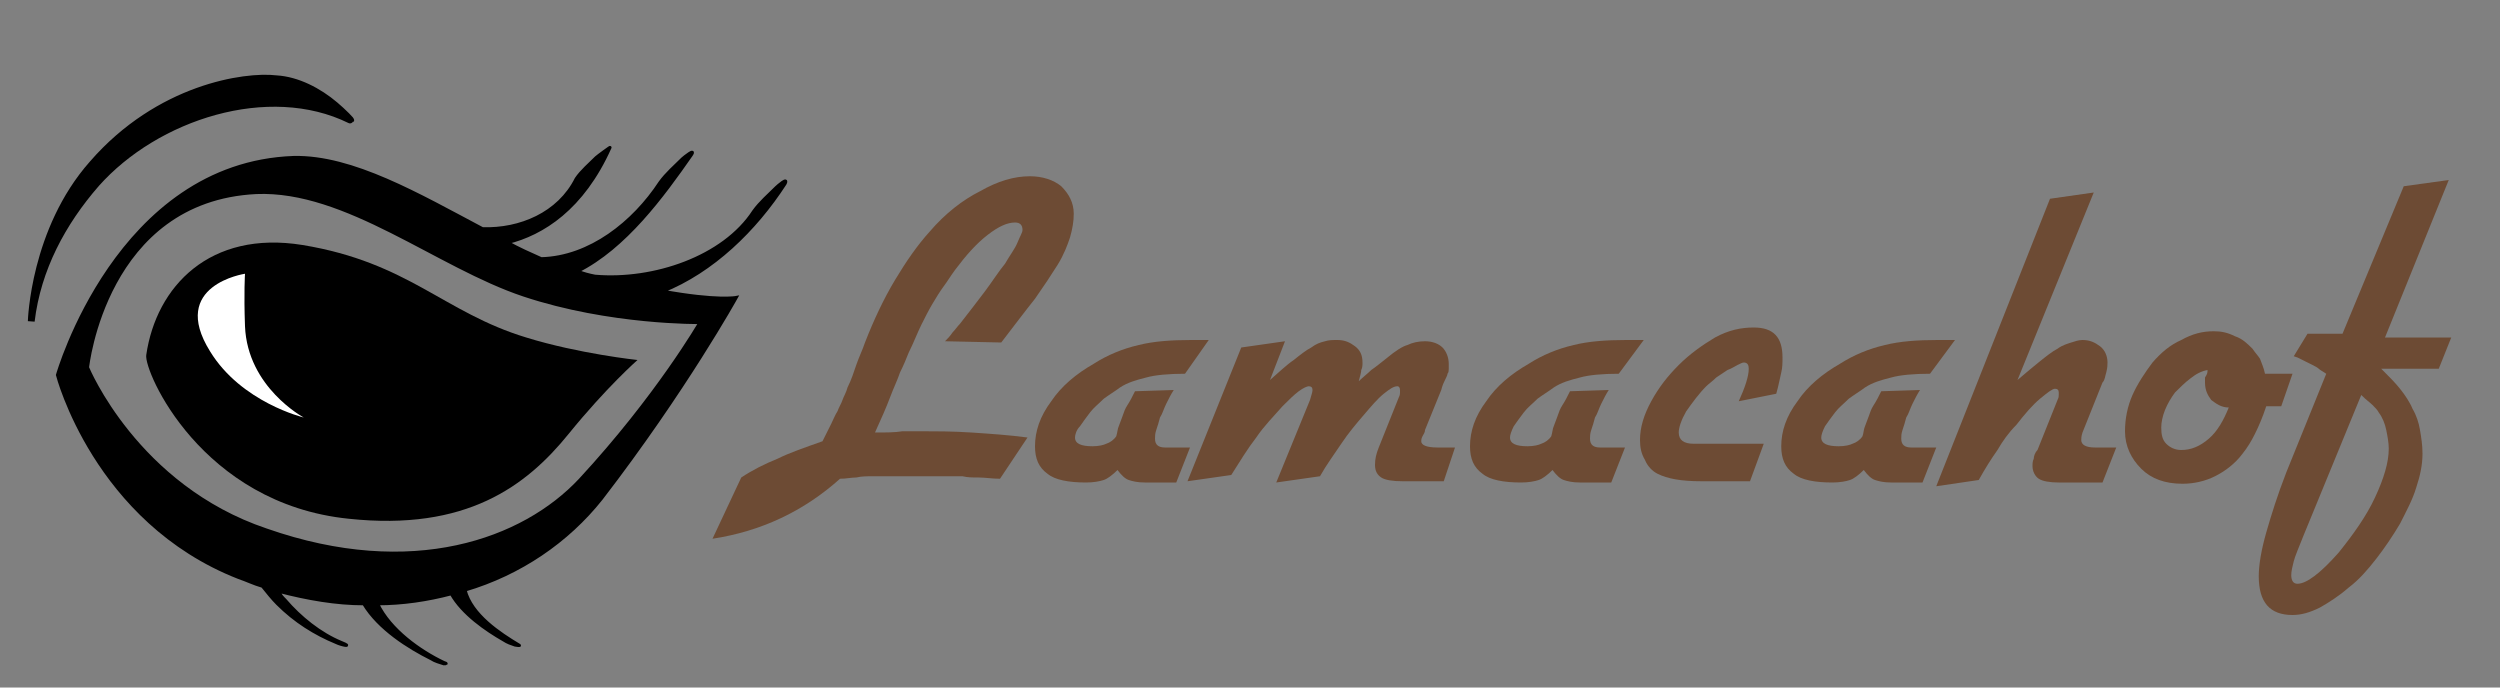
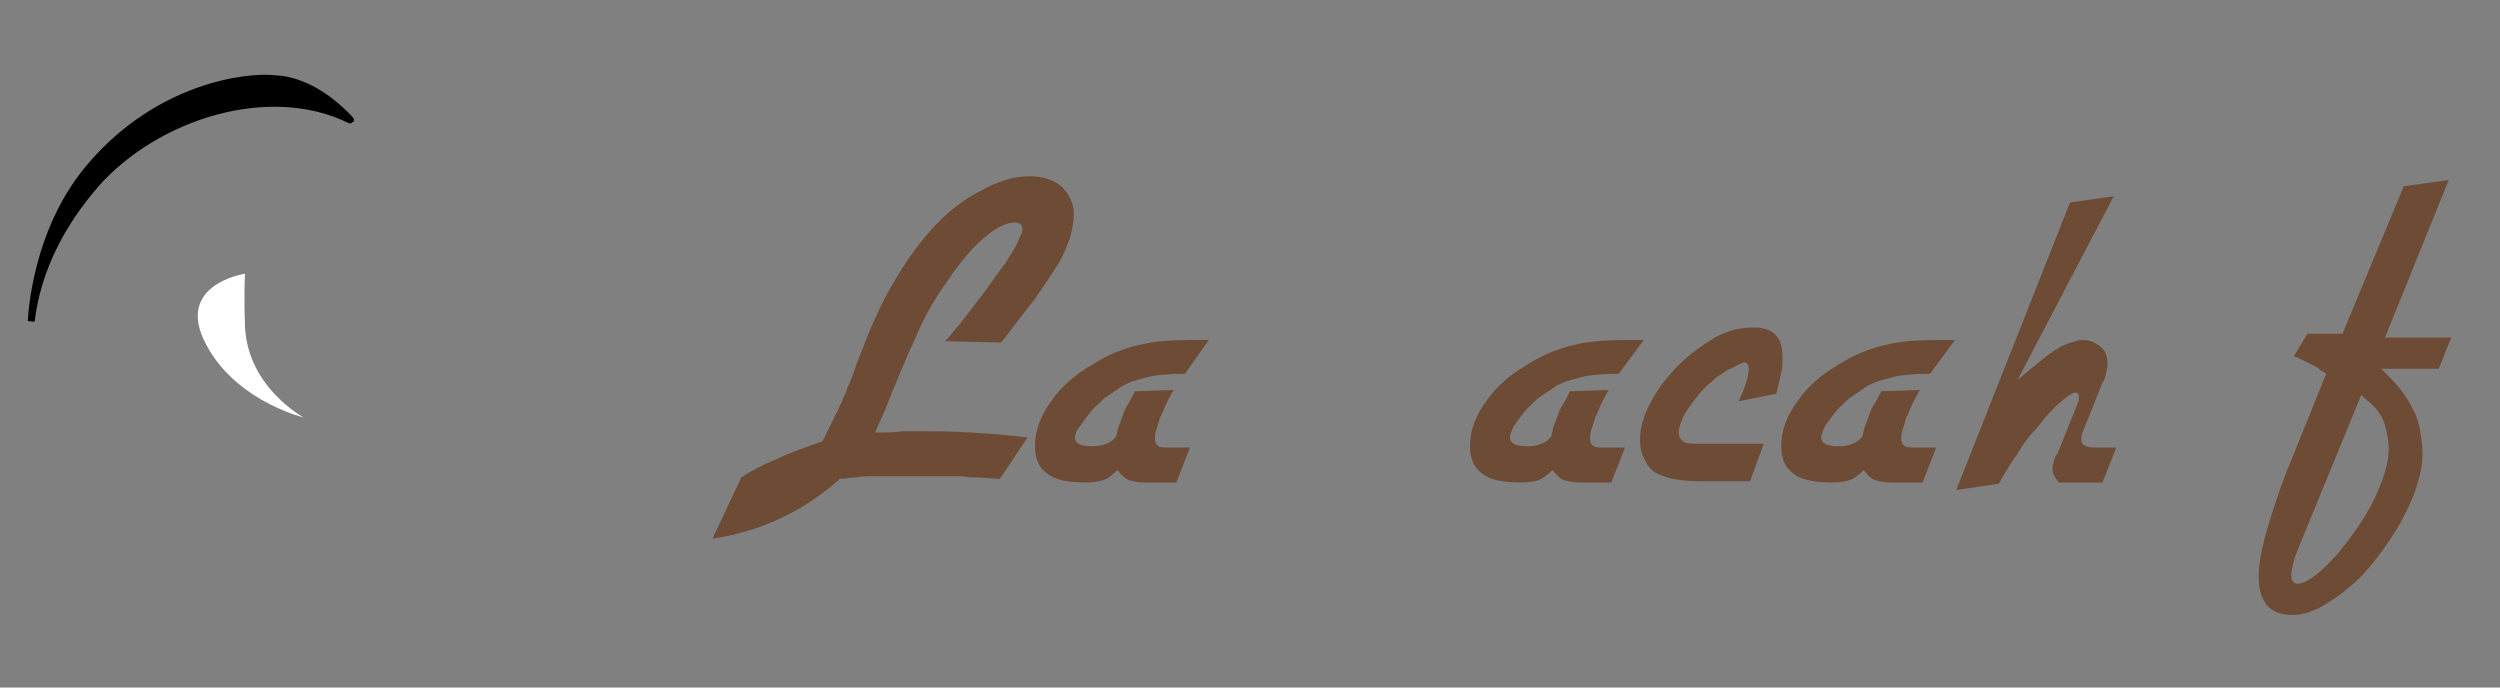
<svg xmlns="http://www.w3.org/2000/svg" version="1.1" id="Ebene_1" x="0px" y="0px" viewBox="0 0 200 55" style="enable-background:new 0 0 200 55;" xml:space="preserve">
  <rect x="0" y="0" width="200" height="55" fill="#808080" stroke="none" />
  <style type="text/css">
	.st0{fill:none;}
	.st1{fill:#6D4B34;}
	.st2{stroke:#000000;stroke-width:0.249;}
	.st3{fill:#FFFFFF;}
	.st4{stroke:#000000;stroke-width:0.543;stroke-miterlimit:10;}
</style>
-   <rect y="0" class="st0" width="200" height="55" />
  <g>
    <path class="st1" d="M75.6,27.3c0.2-0.2,0.4-0.4,0.6-0.7c0.2-0.2,0.4-0.5,0.6-0.7c0.7-0.9,1.4-1.8,2-2.6c0.6-0.8,1.1-1.6,1.6-2.2   c0.4-0.7,0.8-1.2,1-1.7s0.4-0.8,0.4-1c0-0.4-0.2-0.6-0.6-0.6c-0.6,0-1.3,0.3-2.2,1s-1.7,1.6-2.6,2.8c-0.3,0.4-0.6,0.9-0.9,1.3   s-0.6,0.9-0.9,1.4S74,25.4,73.7,26s-0.6,1.4-1,2.2c-0.2,0.5-0.4,1-0.7,1.6c-0.2,0.6-0.5,1.2-0.8,2s-0.7,1.7-1.2,2.8   c0.9,0,1.6,0,2.2-0.1c0.5,0,1,0,1.5,0c1.1,0,2.5,0,4,0.1s3,0.2,4.5,0.4L80,38.3c-0.6,0-1.2-0.1-1.7-0.1s-0.9,0-1.3-0.1   c-0.4,0-0.9,0-1.5,0s-1.2,0-2,0c-0.9,0-1.6,0-2.2,0s-1.1,0-1.5,0s-0.9,0-1.3,0.1c-0.4,0-0.8,0.1-1.3,0.1c-2.9,2.6-6.3,4.2-10.2,4.8   l2.3-4.9c0.9-0.6,1.9-1.1,2.9-1.5c1-0.5,2.2-0.9,3.6-1.4c0.3-0.6,0.5-1,0.7-1.4s0.3-0.7,0.5-1c0.1-0.3,0.3-0.6,0.4-0.9   c0.1-0.3,0.3-0.6,0.4-1c0.3-0.6,0.5-1.2,0.7-1.8c0.2-0.6,0.5-1.2,0.7-1.8c0.7-1.8,1.5-3.5,2.4-5s1.8-2.8,2.8-3.9   c1.2-1.4,2.6-2.5,4-3.2c1.4-0.8,2.7-1.2,4-1.2c1,0,1.9,0.3,2.5,0.8c0.6,0.6,1,1.3,1,2.2c0,0.6-0.1,1.2-0.3,1.9   c-0.2,0.6-0.5,1.4-1,2.2c-0.5,0.8-1.1,1.7-1.8,2.7c-0.8,1-1.7,2.2-2.7,3.5L75.6,27.3L75.6,27.3z" />
    <path class="st1" d="M94.8,29.9c-1.3,0-2.4,0.1-3.1,0.3c-0.8,0.2-1.5,0.4-2.1,0.8c-0.4,0.3-0.9,0.6-1.3,0.9   c-0.4,0.4-0.8,0.7-1.1,1.1c-0.3,0.4-0.6,0.8-0.8,1.1C86.1,34.4,86,34.8,86,35c0,0.5,0.5,0.7,1.4,0.7c0.5,0,0.9-0.1,1.1-0.2   c0.3-0.1,0.6-0.3,0.8-0.6c0.1-0.3,0.1-0.6,0.2-0.8c0.1-0.3,0.2-0.5,0.3-0.8c0.1-0.3,0.2-0.6,0.4-0.9c0.2-0.3,0.4-0.7,0.6-1.1   l3.1-0.1c-0.2,0.3-0.4,0.7-0.6,1.1c-0.2,0.4-0.3,0.8-0.5,1.1c-0.1,0.4-0.2,0.7-0.3,1c-0.1,0.3-0.1,0.5-0.1,0.7   c0,0.5,0.3,0.7,0.8,0.7h2l-1.1,2.8h-2.5c-0.6,0-1-0.1-1.3-0.2c-0.3-0.1-0.6-0.4-0.9-0.8c-0.4,0.4-0.8,0.7-1.1,0.8   c-0.3,0.1-0.8,0.2-1.4,0.2c-1.4,0-2.5-0.2-3.1-0.7c-0.7-0.5-1-1.2-1-2.2c0-1.2,0.4-2.4,1.3-3.6c0.8-1.2,2-2.2,3.4-3   c1.1-0.7,2.3-1.2,3.6-1.5c1.2-0.3,2.6-0.4,4.2-0.4c0.2,0,0.4,0,0.6,0s0.4,0,0.8,0L94.8,29.9z" />
-     <path class="st1" d="M115.5,38.5h-3.3c-0.8,0-1.4-0.1-1.7-0.3c-0.3-0.2-0.5-0.5-0.5-1s0.1-0.9,0.3-1.4l1.6-4   c0.1-0.2,0.1-0.3,0.1-0.4s0-0.2,0-0.2c0-0.2-0.1-0.3-0.2-0.3c-0.3,0-0.6,0.2-1.1,0.6s-1,1-1.6,1.7s-1.2,1.4-1.8,2.3   c-0.6,0.9-1.2,1.7-1.7,2.6l-3.5,0.5l2.7-6.6c0.1-0.4,0.2-0.6,0.2-0.8c0-0.2-0.1-0.3-0.3-0.3c-0.1,0-0.4,0.1-0.8,0.4   s-0.8,0.7-1.3,1.2c-0.7,0.8-1.5,1.6-2.1,2.5c-0.7,0.9-1.3,1.9-2,3L95,38.5l4.3-10.7l3.5-0.5l-1.2,3.1c0.7-0.6,1.3-1.2,1.9-1.6   c0.5-0.4,1-0.8,1.4-1c0.4-0.3,0.7-0.4,1.1-0.5c0.3-0.1,0.6-0.1,1-0.1c0.6,0,1,0.2,1.4,0.5s0.6,0.7,0.6,1.3c0,0.2,0,0.4-0.1,0.6   c0,0.2-0.1,0.5-0.2,0.9c0.3-0.3,0.7-0.6,1-0.9c0.3-0.2,0.8-0.6,1.3-1c0.6-0.5,1.2-0.9,1.6-1c0.4-0.2,0.9-0.3,1.4-0.3   c0.6,0,1.1,0.2,1.4,0.5s0.5,0.8,0.5,1.3c0,0.1,0,0.3,0,0.4s0,0.3-0.1,0.4c0,0.1-0.1,0.3-0.2,0.5s-0.2,0.4-0.3,0.8l-1.3,3.2   c0,0.2-0.1,0.3-0.2,0.5s-0.1,0.3-0.1,0.4c0,0.3,0.4,0.5,1.3,0.5h1.4L115.5,38.5z" />
    <path class="st1" d="M129.5,29.9c-1.3,0-2.4,0.1-3.1,0.3c-0.8,0.2-1.5,0.4-2.1,0.8c-0.4,0.3-0.9,0.6-1.3,0.9   c-0.4,0.4-0.8,0.7-1.1,1.1c-0.3,0.4-0.6,0.8-0.8,1.1c-0.2,0.4-0.3,0.7-0.3,0.9c0,0.5,0.5,0.7,1.4,0.7c0.5,0,0.9-0.1,1.1-0.2   c0.3-0.1,0.6-0.3,0.8-0.6c0.1-0.3,0.1-0.6,0.2-0.8c0.1-0.3,0.2-0.5,0.3-0.8c0.1-0.3,0.2-0.6,0.4-0.9c0.2-0.3,0.4-0.7,0.6-1.1   l3.1-0.1c-0.2,0.3-0.4,0.7-0.6,1.1c-0.2,0.4-0.3,0.8-0.5,1.1c-0.1,0.4-0.2,0.7-0.3,1c-0.1,0.3-0.1,0.5-0.1,0.7   c0,0.5,0.3,0.7,0.8,0.7h2l-1.1,2.8h-2.5c-0.6,0-1-0.1-1.3-0.2c-0.3-0.1-0.6-0.4-0.9-0.8c-0.4,0.4-0.8,0.7-1.1,0.8   c-0.3,0.1-0.8,0.2-1.4,0.2c-1.4,0-2.5-0.2-3.1-0.7c-0.7-0.5-1-1.2-1-2.2c0-1.2,0.4-2.4,1.3-3.6c0.8-1.2,2-2.2,3.4-3   c1.1-0.7,2.3-1.2,3.6-1.5c1.2-0.3,2.6-0.4,4.2-0.4c0.2,0,0.4,0,0.6,0c0.2,0,0.4,0,0.8,0L129.5,29.9z" />
    <path class="st1" d="M140,38.5h-3.9c-1.6,0-2.7-0.2-3.5-0.6c-0.4-0.2-0.8-0.6-1-1.1c-0.3-0.5-0.4-1-0.4-1.6c0-1,0.3-2,0.9-3.1   s1.3-2,2.2-2.9s1.9-1.6,2.9-2.2c1.1-0.6,2.1-0.8,3.1-0.8c1.6,0,2.3,0.8,2.3,2.4c0,0.4,0,0.8-0.1,1.2c-0.1,0.4-0.2,1-0.4,1.7l-3,0.6   c0.5-1.1,0.8-2,0.8-2.6c0-0.3-0.1-0.5-0.4-0.5c-0.1,0-0.3,0.1-0.5,0.2s-0.5,0.3-0.8,0.4c-0.3,0.2-0.6,0.4-0.9,0.6   c-0.3,0.3-0.6,0.5-0.8,0.7c-0.6,0.6-1.1,1.3-1.6,2c-0.4,0.7-0.6,1.3-0.6,1.7c0,0.6,0.4,0.9,1.2,0.9h5.6L140,38.5z" />
    <path class="st1" d="M154.4,29.9c-1.3,0-2.4,0.1-3.1,0.3c-0.8,0.2-1.5,0.4-2.1,0.8c-0.4,0.3-0.9,0.6-1.3,0.9   c-0.4,0.4-0.8,0.7-1.1,1.1c-0.3,0.4-0.6,0.8-0.8,1.1c-0.2,0.4-0.3,0.7-0.3,0.9c0,0.5,0.5,0.7,1.4,0.7c0.5,0,0.9-0.1,1.1-0.2   c0.3-0.1,0.6-0.3,0.8-0.6c0.1-0.3,0.1-0.6,0.2-0.8c0.1-0.3,0.2-0.5,0.3-0.8s0.2-0.6,0.4-0.9c0.2-0.3,0.4-0.7,0.6-1.1l3.1-0.1   c-0.2,0.3-0.4,0.7-0.6,1.1c-0.2,0.4-0.3,0.8-0.5,1.1c-0.1,0.4-0.2,0.7-0.3,1s-0.1,0.5-0.1,0.7c0,0.5,0.3,0.7,0.8,0.7h2l-1.1,2.8   h-2.5c-0.6,0-1-0.1-1.3-0.2c-0.3-0.1-0.6-0.4-0.9-0.8c-0.4,0.4-0.8,0.7-1.1,0.8s-0.8,0.2-1.4,0.2c-1.4,0-2.5-0.2-3.1-0.7   c-0.7-0.5-1-1.2-1-2.2c0-1.2,0.4-2.4,1.3-3.6c0.8-1.2,2-2.2,3.4-3c1.1-0.7,2.3-1.2,3.6-1.5c1.2-0.3,2.6-0.4,4.2-0.4   c0.2,0,0.4,0,0.6,0c0.2,0,0.4,0,0.8,0L154.4,29.9z" />
-     <path class="st1" d="M161.4,30.4c0.7-0.6,1.3-1.1,1.8-1.5s1-0.8,1.4-1c0.4-0.3,0.8-0.4,1.1-0.5s0.6-0.2,0.9-0.2   c0.6,0,1,0.2,1.4,0.5s0.6,0.8,0.6,1.3c0,0.2,0,0.4-0.1,0.8c-0.1,0.3-0.1,0.6-0.3,0.8l-1.6,4c-0.1,0.3-0.1,0.5-0.1,0.6   c0,0.4,0.4,0.6,1.1,0.6h1.7l-1.1,2.8h-3.5c-0.7,0-1.3-0.1-1.6-0.3s-0.5-0.6-0.5-1c0-0.2,0-0.4,0.1-0.6c0-0.2,0.1-0.5,0.3-0.7l1.6-4   c0.1-0.2,0.1-0.3,0.1-0.4s0-0.2,0-0.2c0-0.2-0.1-0.3-0.3-0.3s-0.6,0.3-1.2,0.8c-0.6,0.5-1.2,1.2-1.9,2.1c-0.6,0.6-1.1,1.3-1.5,2   c-0.5,0.7-1,1.5-1.5,2.4l-3.4,0.5l9.1-23l3.5-0.5L161.4,30.4z" />
-     <path class="st1" d="M182.5,32.5h-1.2c-0.3,0.9-0.6,1.6-0.9,2.2c-0.3,0.6-0.6,1.1-1,1.6c-0.6,0.8-1.4,1.4-2.2,1.8   c-0.8,0.4-1.7,0.6-2.6,0.6c-1.4,0-2.5-0.4-3.3-1.2s-1.3-1.8-1.3-3c0-1,0.2-2,0.6-2.9c0.4-0.9,1-1.8,1.6-2.6   c0.7-0.8,1.4-1.4,2.3-1.8c0.9-0.5,1.7-0.7,2.6-0.7c0.6,0,1.1,0.1,1.7,0.4c0.6,0.2,1,0.6,1.4,1c0.2,0.3,0.4,0.5,0.6,0.8   c0.1,0.3,0.3,0.7,0.4,1.2h2.2L182.5,32.5z M176.6,29.6c-0.5,0.1-0.9,0.3-1.4,0.7c-0.4,0.3-0.8,0.7-1.2,1.1   c-0.3,0.4-0.6,0.9-0.8,1.4s-0.3,1-0.3,1.4c0,0.6,0.1,1,0.4,1.3c0.3,0.3,0.7,0.5,1.2,0.5c0.8,0,1.5-0.3,2.2-0.9   c0.7-0.6,1.2-1.5,1.6-2.5c-0.6,0-1-0.3-1.4-0.6c-0.3-0.4-0.5-0.8-0.5-1.4c0-0.1,0-0.3,0-0.4C176.6,29.9,176.6,29.8,176.6,29.6z" />
+     <path class="st1" d="M161.4,30.4c0.7-0.6,1.3-1.1,1.8-1.5s1-0.8,1.4-1c0.4-0.3,0.8-0.4,1.1-0.5s0.6-0.2,0.9-0.2   c0.6,0,1,0.2,1.4,0.5s0.6,0.8,0.6,1.3c0,0.2,0,0.4-0.1,0.8c-0.1,0.3-0.1,0.6-0.3,0.8l-1.6,4c-0.1,0.3-0.1,0.5-0.1,0.6   c0,0.4,0.4,0.6,1.1,0.6h1.7l-1.1,2.8h-3.5s-0.5-0.6-0.5-1c0-0.2,0-0.4,0.1-0.6c0-0.2,0.1-0.5,0.3-0.7l1.6-4   c0.1-0.2,0.1-0.3,0.1-0.4s0-0.2,0-0.2c0-0.2-0.1-0.3-0.3-0.3s-0.6,0.3-1.2,0.8c-0.6,0.5-1.2,1.2-1.9,2.1c-0.6,0.6-1.1,1.3-1.5,2   c-0.5,0.7-1,1.5-1.5,2.4l-3.4,0.5l9.1-23l3.5-0.5L161.4,30.4z" />
    <path class="st1" d="M190.8,27h5.3l-1,2.5h-4.6c0.6,0.6,1.1,1.1,1.5,1.6s0.8,1.1,1,1.6c0.3,0.5,0.5,1.1,0.6,1.7   c0.1,0.6,0.2,1.2,0.2,1.9c0,0.9-0.2,1.8-0.5,2.7c-0.3,1-0.8,1.9-1.3,2.9c-0.6,1-1.2,1.9-1.9,2.8c-0.7,0.9-1.4,1.7-2.2,2.3   c-0.8,0.7-1.6,1.2-2.3,1.6c-0.8,0.4-1.5,0.6-2.2,0.6c-1.8,0-2.7-1-2.7-3.1c0-0.9,0.2-2.1,0.6-3.5c0.4-1.4,0.9-3,1.6-4.8l3.2-7.9   c-0.3-0.2-0.5-0.3-0.6-0.4s-0.3-0.2-0.5-0.3c-0.2-0.1-0.4-0.2-0.6-0.3c-0.2-0.1-0.4-0.2-0.6-0.3l-0.3-0.1l1.1-1.8h2.8l4.9-11.8   l3.6-0.5L190.8,27z M184.3,42.8c-0.4,1-0.7,1.7-0.8,2.1c-0.1,0.4-0.2,0.8-0.2,1.1c0,0.5,0.2,0.7,0.5,0.7c0.7,0,1.8-0.8,3.3-2.5   c1.2-1.5,2.2-2.9,2.9-4.4s1.1-2.8,1.1-3.9c0-0.5-0.1-1-0.2-1.5c-0.1-0.5-0.3-1-0.6-1.4c-0.1-0.2-0.3-0.4-0.5-0.6   c-0.2-0.2-0.5-0.4-0.9-0.8L184.3,42.8z" />
  </g>
  <g>
-     <path class="st2" d="M62.1,15c-0.6,0.6-1.3,1.2-1.8,1.9c-2.4,3.7-8,5.6-12.7,5.2c-0.5-0.1-0.9-0.2-1.4-0.4c3.8-1.9,6.8-6,9.1-9.3   c0.4-0.6-0.6,0.2-0.7,0.3c-0.6,0.6-1.3,1.2-1.8,1.9c-2.1,3.2-5.6,6-9.5,6.1c-0.9-0.4-1.8-0.8-2.7-1.3c2.8-0.7,6-2.7,8.2-7.6   c0.1-0.1-1,0.7-1.1,0.8c-0.5,0.5-1.2,1.1-1.6,1.7c-1.4,2.8-4.5,4.1-7.5,4c-5.1-2.7-10.4-5.8-15.1-5.7C9.4,13.1,4.6,30,4.6,30   s3,11.7,14.5,16.2c0.6,0.2,1.2,0.5,1.9,0.7c0.4,0.5,0.8,1,1.2,1.4c1.4,1.4,3,2.4,4.7,3.1c0.4,0.2,1.4,0.4,0.4,0   c-1.7-0.7-3.3-2-4.5-3.4c-0.2-0.2-0.4-0.4-0.5-0.7c2.3,0.6,4.6,1,6.8,1c1.2,2,3.6,3.5,5.4,4.4c0.3,0.2,0.7,0.3,1,0.4   c0.2,0,0.3,0,0-0.1c-1.9-0.9-4.3-2.6-5.3-4.7c2,0,4-0.3,5.9-0.8c0.9,1.6,2.8,2.9,4.2,3.7c0.3,0.2,0.6,0.3,0.9,0.4   c0.1,0,0.5,0.1,0.3,0c-1.5-0.9-3.8-2.4-4.3-4.4c4.4-1.3,8.2-3.9,10.9-7.3c6.7-8.7,10.8-16.1,10.8-16.1s-1.5,0.3-5.9-0.5   c4-1.6,7.4-4.9,9.8-8.6C63.1,14.1,62.2,14.9,62.1,15z M56,25.8c0,0-3.4,5.9-9.6,12.6c-4.5,4.8-13.4,8.1-25.1,4   C10.9,38.9,7,29.4,7,29.4s1.4-13.4,13.5-14c7.2-0.3,14.5,5.9,21.4,8.2S56,25.8,56,25.8z" />
    <g>
-       <path d="M11.7,28.4c0.8-5.5,5.1-10,12.5-8.8C32.7,21,35.5,25,42.1,27c4.2,1.3,8.9,1.8,8.9,1.8s-2.5,2.2-5.5,5.9    c-3.4,4.2-8.2,7.8-17.6,6.8C16.1,40.3,11.5,29.7,11.7,28.4z" />
-     </g>
+       </g>
    <path class="st3" d="M19.6,21.9c0,0-0.1,1.5,0,4.2c0.2,4.9,4.7,7.3,4.7,7.3s-5-1.2-7.5-5.3C13.5,22.8,19.6,21.9,19.6,21.9z" />
    <g>
      <path class="st4" d="M2.5,25.7c0.5-4.2,2.5-7.9,5.2-11C12.5,9.3,21.5,6.4,28,9.6c0.3,0.2-0.6-0.7-1.2-1.2c-1.3-1.1-3-2-4.7-2.1    C19.6,6,12.7,7,7.4,13.1C2.7,18.4,2.5,25.7,2.5,25.7z" />
    </g>
  </g>
</svg>